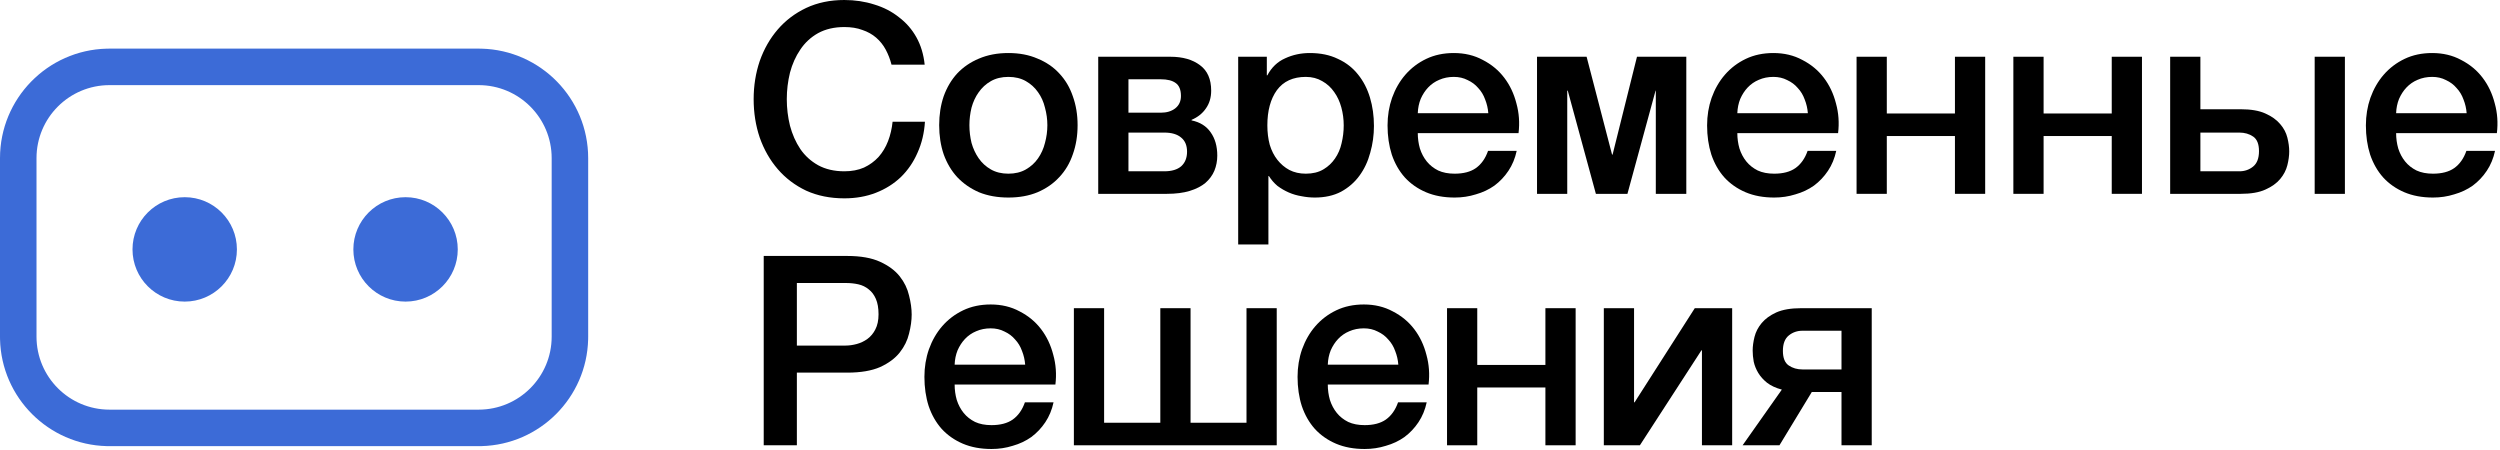
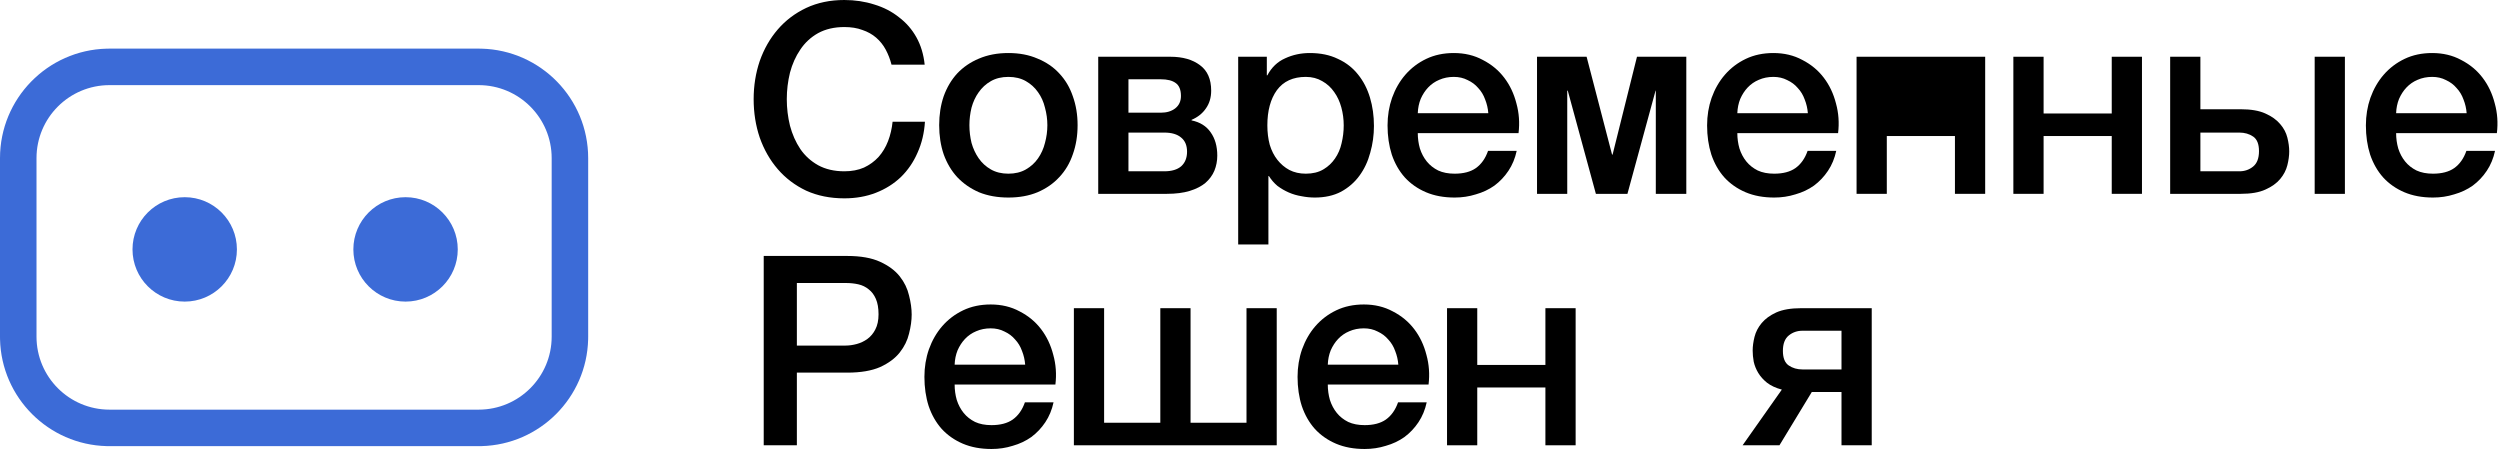
<svg xmlns="http://www.w3.org/2000/svg" width="617" height="111" viewBox="0 0 617 111" fill="none">
  <path d="M118.133 101.1V110.11H27.03V101.1H118.133ZM136.153 83.08V39.03C136.153 29.078 128.085 21.01 118.133 21.01H27.03C17.078 21.01 9.01 29.078 9.01 39.03V83.08C9.01 93.032 17.078 101.1 27.03 101.1V110.11L26.332 110.102C11.959 109.737 0.373 98.152 0.009 83.778L0 83.08V39.03C0 24.335 11.726 12.379 26.332 12.009L27.03 12H118.133L118.831 12.009C133.437 12.379 145.163 24.335 145.163 39.03V83.08L145.154 83.778C144.79 98.152 133.205 109.737 118.831 110.102L118.133 110.11V101.1C128.085 101.1 136.153 93.032 136.153 83.08Z" fill="#3C6BD7" />
  <path d="M58.469 61.551C58.469 68.666 52.702 74.434 45.586 74.434C38.471 74.434 32.703 68.666 32.703 61.551C32.703 54.436 38.471 48.668 45.586 48.668C52.702 48.668 58.469 54.436 58.469 61.551Z" fill="#3C6BD7" />
  <path d="M112.975 61.551C112.975 68.666 107.207 74.434 100.092 74.434C92.977 74.434 87.209 68.666 87.209 61.551C87.209 54.436 92.977 48.668 100.092 48.668C107.207 48.668 112.975 54.436 112.975 61.551Z" fill="#3C6BD7" />
  <path d="M461.943 109.896H454.482V96.742H447.153L439.169 109.896H430.072L439.758 96.153C438.274 95.761 437.053 95.193 436.093 94.452C435.177 93.71 434.457 92.903 433.933 92.03C433.41 91.158 433.039 90.242 432.821 89.282C432.646 88.322 432.559 87.406 432.559 86.533C432.559 85.486 432.712 84.352 433.017 83.13C433.323 81.909 433.912 80.774 434.784 79.727C435.657 78.68 436.856 77.808 438.383 77.11C439.954 76.412 442.005 76.062 444.535 76.062H461.943V109.896ZM454.482 81.625H444.862C443.553 81.625 442.419 82.018 441.459 82.803C440.499 83.588 440.019 84.854 440.019 86.599C440.019 88.344 440.499 89.544 441.459 90.198C442.419 90.852 443.553 91.18 444.862 91.18H454.482V81.625Z" fill="black" />
-   <path d="M395.824 76.062H403.285V99.294H403.416L418.271 76.062H427.498V109.896H420.038V86.468H419.907L404.724 109.896H395.824V76.062Z" fill="black" />
  <path d="M357.127 76.062H364.587V90.067H381.406V76.062H388.866V109.896H381.406V95.63H364.587V109.896H357.127V76.062Z" fill="black" />
  <path d="M345.106 90.001C345.019 88.823 344.757 87.689 344.321 86.598C343.928 85.507 343.361 84.569 342.619 83.784C341.921 82.955 341.049 82.3 340.002 81.821C338.998 81.297 337.864 81.035 336.599 81.035C335.29 81.035 334.09 81.275 333 81.755C331.952 82.191 331.036 82.824 330.251 83.653C329.509 84.438 328.898 85.376 328.419 86.467C327.982 87.558 327.742 88.736 327.699 90.001H345.106ZM327.699 94.909C327.699 96.218 327.873 97.483 328.222 98.705C328.615 99.926 329.182 100.995 329.924 101.911C330.665 102.828 331.603 103.569 332.738 104.136C333.872 104.66 335.225 104.922 336.795 104.922C338.977 104.922 340.722 104.464 342.031 103.547C343.383 102.588 344.386 101.17 345.041 99.294H352.109C351.716 101.126 351.04 102.762 350.08 104.202C349.12 105.642 347.964 106.863 346.611 107.867C345.259 108.826 343.732 109.546 342.031 110.026C340.373 110.55 338.628 110.811 336.795 110.811C334.134 110.811 331.778 110.375 329.727 109.503C327.677 108.63 325.932 107.408 324.492 105.838C323.096 104.267 322.027 102.391 321.285 100.21C320.587 98.028 320.238 95.629 320.238 93.011C320.238 90.612 320.609 88.343 321.351 86.205C322.136 84.024 323.227 82.126 324.623 80.512C326.063 78.854 327.786 77.545 329.793 76.585C331.8 75.625 334.068 75.145 336.599 75.145C339.26 75.145 341.638 75.713 343.732 76.847C345.87 77.938 347.637 79.399 349.033 81.232C350.429 83.064 351.432 85.18 352.043 87.579C352.698 89.935 352.872 92.379 352.567 94.909H327.699Z" fill="black" />
  <path d="M293.828 104.333H307.636V76.062H315.096V109.896H265.033V76.062H272.494V104.333H286.367V76.062H293.828V104.333Z" fill="black" />
  <path d="M253.013 90.001C252.925 88.823 252.664 87.689 252.227 86.598C251.835 85.507 251.267 84.569 250.526 83.784C249.828 82.955 248.955 82.3 247.908 81.821C246.905 81.297 245.77 81.035 244.505 81.035C243.196 81.035 241.996 81.275 240.906 81.755C239.859 82.191 238.942 82.824 238.157 83.653C237.415 84.438 236.805 85.376 236.325 86.467C235.889 87.558 235.649 88.736 235.605 90.001H253.013ZM235.605 94.909C235.605 96.218 235.779 97.483 236.128 98.705C236.521 99.926 237.088 100.995 237.83 101.911C238.572 102.828 239.51 103.569 240.644 104.136C241.778 104.66 243.131 104.922 244.701 104.922C246.883 104.922 248.628 104.464 249.937 103.547C251.289 102.588 252.293 101.17 252.947 99.294H260.015C259.622 101.126 258.946 102.762 257.986 104.202C257.026 105.642 255.87 106.863 254.518 107.867C253.165 108.826 251.638 109.546 249.937 110.026C248.279 110.55 246.534 110.811 244.701 110.811C242.04 110.811 239.684 110.375 237.634 109.503C235.583 108.63 233.838 107.408 232.398 105.838C231.002 104.267 229.933 102.391 229.192 100.21C228.494 98.028 228.145 95.629 228.145 93.011C228.145 90.612 228.515 88.343 229.257 86.205C230.042 84.024 231.133 82.126 232.529 80.512C233.969 78.854 235.692 77.545 237.699 76.585C239.706 75.625 241.975 75.145 244.505 75.145C247.166 75.145 249.544 75.713 251.638 76.847C253.776 77.938 255.543 79.399 256.939 81.232C258.335 83.064 259.339 85.18 259.949 87.579C260.604 89.935 260.778 92.379 260.473 94.909H235.605Z" fill="black" />
  <path d="M188.486 63.17H209.101C212.416 63.17 215.121 63.65 217.215 64.61C219.31 65.57 220.924 66.769 222.058 68.209C223.192 69.649 223.956 71.219 224.349 72.921C224.785 74.622 225.003 76.193 225.003 77.633C225.003 79.072 224.785 80.643 224.349 82.344C223.956 84.002 223.192 85.551 222.058 86.991C220.924 88.431 219.31 89.63 217.215 90.59C215.121 91.506 212.416 91.965 209.101 91.965H196.667V109.896H188.486V63.17ZM196.667 85.289H208.643C209.559 85.289 210.497 85.159 211.457 84.897C212.416 84.635 213.289 84.221 214.074 83.653C214.903 83.043 215.558 82.257 216.037 81.297C216.561 80.294 216.823 79.05 216.823 77.567C216.823 76.04 216.605 74.775 216.168 73.772C215.732 72.768 215.143 71.983 214.401 71.416C213.66 70.805 212.809 70.39 211.849 70.172C210.889 69.954 209.864 69.845 208.773 69.845H196.667V85.289Z" fill="black" />
  <path d="M608.77 27.943C608.683 26.765 608.421 25.631 607.985 24.54C607.592 23.45 607.025 22.512 606.284 21.726C605.586 20.897 604.713 20.243 603.666 19.763C602.662 19.239 601.528 18.978 600.263 18.978C598.954 18.978 597.754 19.218 596.664 19.698C595.616 20.134 594.7 20.766 593.915 21.595C593.173 22.381 592.563 23.319 592.083 24.409C591.646 25.5 591.406 26.678 591.363 27.943H608.77ZM591.363 32.851C591.363 34.16 591.537 35.425 591.886 36.647C592.279 37.869 592.846 38.938 593.588 39.854C594.329 40.77 595.267 41.512 596.402 42.079C597.536 42.602 598.889 42.864 600.459 42.864C602.641 42.864 604.386 42.406 605.695 41.49C607.047 40.53 608.05 39.112 608.705 37.236H615.773C615.38 39.068 614.704 40.705 613.744 42.144C612.784 43.584 611.628 44.806 610.276 45.809C608.923 46.769 607.396 47.489 605.695 47.968C604.037 48.492 602.292 48.754 600.459 48.754C597.798 48.754 595.442 48.318 593.391 47.445C591.341 46.572 589.596 45.351 588.156 43.78C586.76 42.21 585.691 40.334 584.949 38.152C584.251 35.971 583.902 33.571 583.902 30.954C583.902 28.554 584.273 26.285 585.015 24.148C585.8 21.966 586.891 20.068 588.287 18.454C589.727 16.796 591.45 15.487 593.457 14.528C595.464 13.568 597.732 13.088 600.263 13.088C602.924 13.088 605.302 13.655 607.396 14.789C609.534 15.88 611.301 17.342 612.697 19.174C614.093 21.006 615.096 23.122 615.707 25.522C616.362 27.878 616.536 30.321 616.231 32.851H591.363Z" fill="black" />
  <path d="M543.056 42.276H552.676C553.985 42.276 555.119 41.883 556.079 41.098C557.039 40.313 557.519 39.047 557.519 37.302C557.519 35.557 557.039 34.357 556.079 33.703C555.119 33.048 553.985 32.721 552.676 32.721H543.056V42.276ZM535.596 14.005H543.056V26.962H553.003C555.534 26.962 557.562 27.311 559.089 28.009C560.66 28.707 561.882 29.58 562.754 30.627C563.627 31.631 564.216 32.743 564.521 33.965C564.827 35.186 564.979 36.321 564.979 37.368C564.979 38.415 564.827 39.549 564.521 40.771C564.216 41.992 563.627 43.127 562.754 44.174C561.882 45.221 560.66 46.093 559.089 46.791C557.562 47.489 555.534 47.839 553.003 47.839H535.596V14.005ZM571.262 47.839V14.005H578.722V47.839H571.262Z" fill="black" />
  <path d="M496.898 14.005H504.359V28.009H521.177V14.005H528.638V47.839H521.177V33.572H504.359V47.839H496.898V14.005Z" fill="black" />
-   <path d="M458.201 14.005H465.662V28.009H482.48V14.005H489.941V47.839H482.48V33.572H465.662V47.839H458.201V14.005Z" fill="black" />
+   <path d="M458.201 14.005H465.662V28.009V14.005H489.941V47.839H482.48V33.572H465.662V47.839H458.201V14.005Z" fill="black" />
  <path d="M446.181 27.943C446.093 26.765 445.831 25.631 445.395 24.54C445.003 23.45 444.435 22.512 443.694 21.726C442.996 20.897 442.123 20.243 441.076 19.763C440.073 19.239 438.938 18.978 437.673 18.978C436.364 18.978 435.164 19.218 434.074 19.698C433.027 20.134 432.11 20.766 431.325 21.595C430.583 22.381 429.973 23.319 429.493 24.409C429.056 25.5 428.817 26.678 428.773 27.943H446.181ZM428.773 32.851C428.773 34.16 428.947 35.425 429.296 36.647C429.689 37.869 430.256 38.938 430.998 39.854C431.74 40.77 432.678 41.512 433.812 42.079C434.946 42.602 436.299 42.864 437.869 42.864C440.051 42.864 441.796 42.406 443.105 41.49C444.457 40.53 445.461 39.112 446.115 37.236H453.183C452.79 39.068 452.114 40.705 451.154 42.144C450.194 43.584 449.038 44.806 447.686 45.809C446.333 46.769 444.806 47.489 443.105 47.968C441.447 48.492 439.702 48.754 437.869 48.754C435.208 48.754 432.852 48.318 430.802 47.445C428.751 46.572 427.006 45.351 425.566 43.78C424.17 42.21 423.101 40.334 422.36 38.152C421.662 35.971 421.312 33.571 421.312 30.954C421.312 28.554 421.683 26.285 422.425 24.148C423.21 21.966 424.301 20.068 425.697 18.454C427.137 16.796 428.86 15.487 430.867 14.528C432.874 13.568 435.143 13.088 437.673 13.088C440.334 13.088 442.712 13.655 444.806 14.789C446.944 15.88 448.711 17.342 450.107 19.174C451.503 21.006 452.507 23.122 453.117 25.522C453.772 27.878 453.946 30.321 453.641 32.851H428.773Z" fill="black" />
  <path d="M379.336 14.005H391.574L397.856 38.153H397.987L404.008 14.005H416.18V47.839H408.654V22.381H408.589L401.652 47.839H393.864L386.927 22.381H386.796V47.839H379.336V14.005Z" fill="black" />
  <path d="M367.315 27.943C367.228 26.765 366.966 25.631 366.53 24.54C366.137 23.45 365.57 22.512 364.828 21.726C364.13 20.897 363.258 20.243 362.211 19.763C361.207 19.239 360.073 18.978 358.808 18.978C357.499 18.978 356.299 19.218 355.208 19.698C354.161 20.134 353.245 20.766 352.46 21.595C351.718 22.381 351.107 23.319 350.628 24.409C350.191 25.5 349.951 26.678 349.908 27.943H367.315ZM349.908 32.851C349.908 34.16 350.082 35.425 350.431 36.647C350.824 37.869 351.391 38.938 352.133 39.854C352.874 40.77 353.812 41.512 354.947 42.079C356.081 42.602 357.434 42.864 359.004 42.864C361.186 42.864 362.931 42.406 364.24 41.49C365.592 40.53 366.595 39.112 367.25 37.236H374.318C373.925 39.068 373.249 40.705 372.289 42.144C371.329 43.584 370.173 44.806 368.82 45.809C367.468 46.769 365.941 47.489 364.24 47.968C362.582 48.492 360.836 48.754 359.004 48.754C356.343 48.754 353.987 48.318 351.936 47.445C349.886 46.572 348.141 45.351 346.701 43.78C345.305 42.21 344.236 40.334 343.494 38.152C342.796 35.971 342.447 33.571 342.447 30.954C342.447 28.554 342.818 26.285 343.56 24.148C344.345 21.966 345.436 20.068 346.832 18.454C348.272 16.796 349.995 15.487 352.002 14.528C354.009 13.568 356.277 13.088 358.808 13.088C361.469 13.088 363.847 13.655 365.941 14.789C368.079 15.88 369.846 17.342 371.242 19.174C372.638 21.006 373.641 23.122 374.252 25.522C374.907 27.878 375.081 30.321 374.776 32.851H349.908Z" fill="black" />
  <path d="M305.584 14.004H312.652V18.585H312.783C313.83 16.622 315.291 15.226 317.167 14.397C319.043 13.524 321.072 13.088 323.253 13.088C325.915 13.088 328.227 13.568 330.19 14.528C332.197 15.444 333.855 16.731 335.164 18.389C336.473 20.003 337.454 21.901 338.109 24.082C338.763 26.264 339.09 28.598 339.09 31.084C339.09 33.353 338.785 35.556 338.174 37.694C337.607 39.832 336.713 41.73 335.491 43.388C334.313 45.002 332.808 46.311 330.976 47.314C329.143 48.274 326.984 48.754 324.497 48.754C323.406 48.754 322.315 48.645 321.225 48.427C320.134 48.252 319.087 47.947 318.083 47.511C317.08 47.074 316.142 46.529 315.269 45.874C314.44 45.176 313.742 44.369 313.175 43.453H313.044V60.337H305.584V14.004ZM331.63 30.954C331.63 29.427 331.434 27.943 331.041 26.503C330.648 25.064 330.059 23.799 329.274 22.708C328.489 21.574 327.507 20.679 326.329 20.025C325.151 19.327 323.799 18.978 322.272 18.978C319.131 18.978 316.753 20.068 315.139 22.25C313.568 24.431 312.783 27.332 312.783 30.954C312.783 32.655 312.979 34.248 313.372 35.731C313.808 37.171 314.44 38.414 315.269 39.461C316.098 40.508 317.08 41.337 318.214 41.948C319.392 42.559 320.745 42.864 322.272 42.864C323.973 42.864 325.413 42.515 326.591 41.817C327.769 41.119 328.729 40.225 329.47 39.134C330.256 37.999 330.801 36.734 331.106 35.338C331.455 33.898 331.63 32.437 331.63 30.954Z" fill="black" />
  <path d="M278.501 27.813H286.485C287.925 27.813 289.103 27.464 290.019 26.766C290.979 26.024 291.459 24.999 291.459 23.69C291.459 22.163 291.023 21.094 290.15 20.484C289.321 19.873 288.1 19.567 286.485 19.567H278.501V27.813ZM271.041 14.005H288.841C291.895 14.005 294.338 14.703 296.171 16.099C298.003 17.451 298.919 19.546 298.919 22.381C298.919 24.083 298.483 25.544 297.611 26.766C296.782 27.988 295.604 28.926 294.077 29.58V29.711C296.171 30.147 297.741 31.129 298.788 32.656C299.879 34.183 300.425 36.102 300.425 38.415C300.425 39.724 300.185 40.967 299.705 42.145C299.225 43.279 298.483 44.283 297.48 45.155C296.476 45.984 295.189 46.639 293.619 47.119C292.048 47.599 290.172 47.839 287.991 47.839H271.041V14.005ZM278.501 42.276H287.336C289.168 42.276 290.565 41.861 291.524 41.032C292.484 40.16 292.964 38.96 292.964 37.433C292.964 35.906 292.484 34.75 291.524 33.965C290.565 33.136 289.168 32.721 287.336 32.721H278.501V42.276Z" fill="black" />
  <path d="M248.869 48.754C246.165 48.754 243.743 48.318 241.605 47.445C239.511 46.529 237.722 45.285 236.239 43.715C234.799 42.144 233.687 40.268 232.902 38.087C232.16 35.905 231.789 33.506 231.789 30.888C231.789 28.314 232.16 25.936 232.902 23.755C233.687 21.574 234.799 19.698 236.239 18.127C237.722 16.556 239.511 15.335 241.605 14.462C243.743 13.546 246.165 13.088 248.869 13.088C251.574 13.088 253.974 13.546 256.068 14.462C258.206 15.335 259.995 16.556 261.434 18.127C262.918 19.698 264.03 21.574 264.772 23.755C265.557 25.936 265.95 28.314 265.95 30.888C265.95 33.506 265.557 35.905 264.772 38.087C264.03 40.268 262.918 42.144 261.434 43.715C259.995 45.285 258.206 46.529 256.068 47.445C253.974 48.318 251.574 48.754 248.869 48.754ZM248.869 42.864C250.527 42.864 251.967 42.515 253.189 41.817C254.41 41.119 255.414 40.203 256.199 39.068C256.984 37.934 257.551 36.669 257.9 35.273C258.293 33.833 258.489 32.371 258.489 30.888C258.489 29.448 258.293 28.009 257.9 26.569C257.551 25.129 256.984 23.864 256.199 22.773C255.414 21.639 254.41 20.723 253.189 20.025C251.967 19.327 250.527 18.978 248.869 18.978C247.212 18.978 245.772 19.327 244.55 20.025C243.329 20.723 242.325 21.639 241.54 22.773C240.755 23.864 240.166 25.129 239.773 26.569C239.424 28.009 239.249 29.448 239.249 30.888C239.249 32.371 239.424 33.833 239.773 35.273C240.166 36.669 240.755 37.934 241.54 39.068C242.325 40.203 243.329 41.119 244.55 41.817C245.772 42.515 247.212 42.864 248.869 42.864Z" fill="black" />
  <path d="M220.03 15.968C219.681 14.615 219.201 13.372 218.59 12.238C217.979 11.103 217.194 10.122 216.234 9.293C215.274 8.464 214.14 7.831 212.831 7.395C211.566 6.915 210.083 6.675 208.381 6.675C205.894 6.675 203.735 7.177 201.902 8.18C200.114 9.184 198.652 10.536 197.518 12.238C196.383 13.896 195.533 15.793 194.966 17.931C194.442 20.069 194.18 22.25 194.18 24.475C194.18 26.7 194.442 28.882 194.966 31.02C195.533 33.157 196.383 35.077 197.518 36.779C198.652 38.436 200.114 39.767 201.902 40.77C203.735 41.774 205.894 42.276 208.381 42.276C210.214 42.276 211.828 41.97 213.224 41.359C214.62 40.705 215.82 39.832 216.823 38.742C217.827 37.607 218.612 36.299 219.179 34.815C219.746 33.332 220.117 31.739 220.292 30.038H228.276C228.101 32.83 227.49 35.382 226.443 37.695C225.44 40.007 224.066 42.014 222.32 43.715C220.575 45.373 218.525 46.66 216.169 47.576C213.813 48.493 211.217 48.951 208.381 48.951C204.891 48.951 201.75 48.318 198.958 47.053C196.209 45.744 193.875 43.977 191.955 41.752C190.036 39.527 188.552 36.931 187.505 33.965C186.502 30.998 186 27.835 186 24.475C186 21.16 186.502 18.018 187.505 15.052C188.552 12.085 190.036 9.489 191.955 7.264C193.875 5.039 196.209 3.272 198.958 1.963C201.75 0.654 204.891 0 208.381 0C210.999 0 213.464 0.371 215.776 1.113C218.088 1.811 220.117 2.858 221.862 4.254C223.651 5.606 225.091 7.264 226.181 9.227C227.272 11.191 227.948 13.438 228.21 15.968H220.03Z" fill="black" />
</svg>